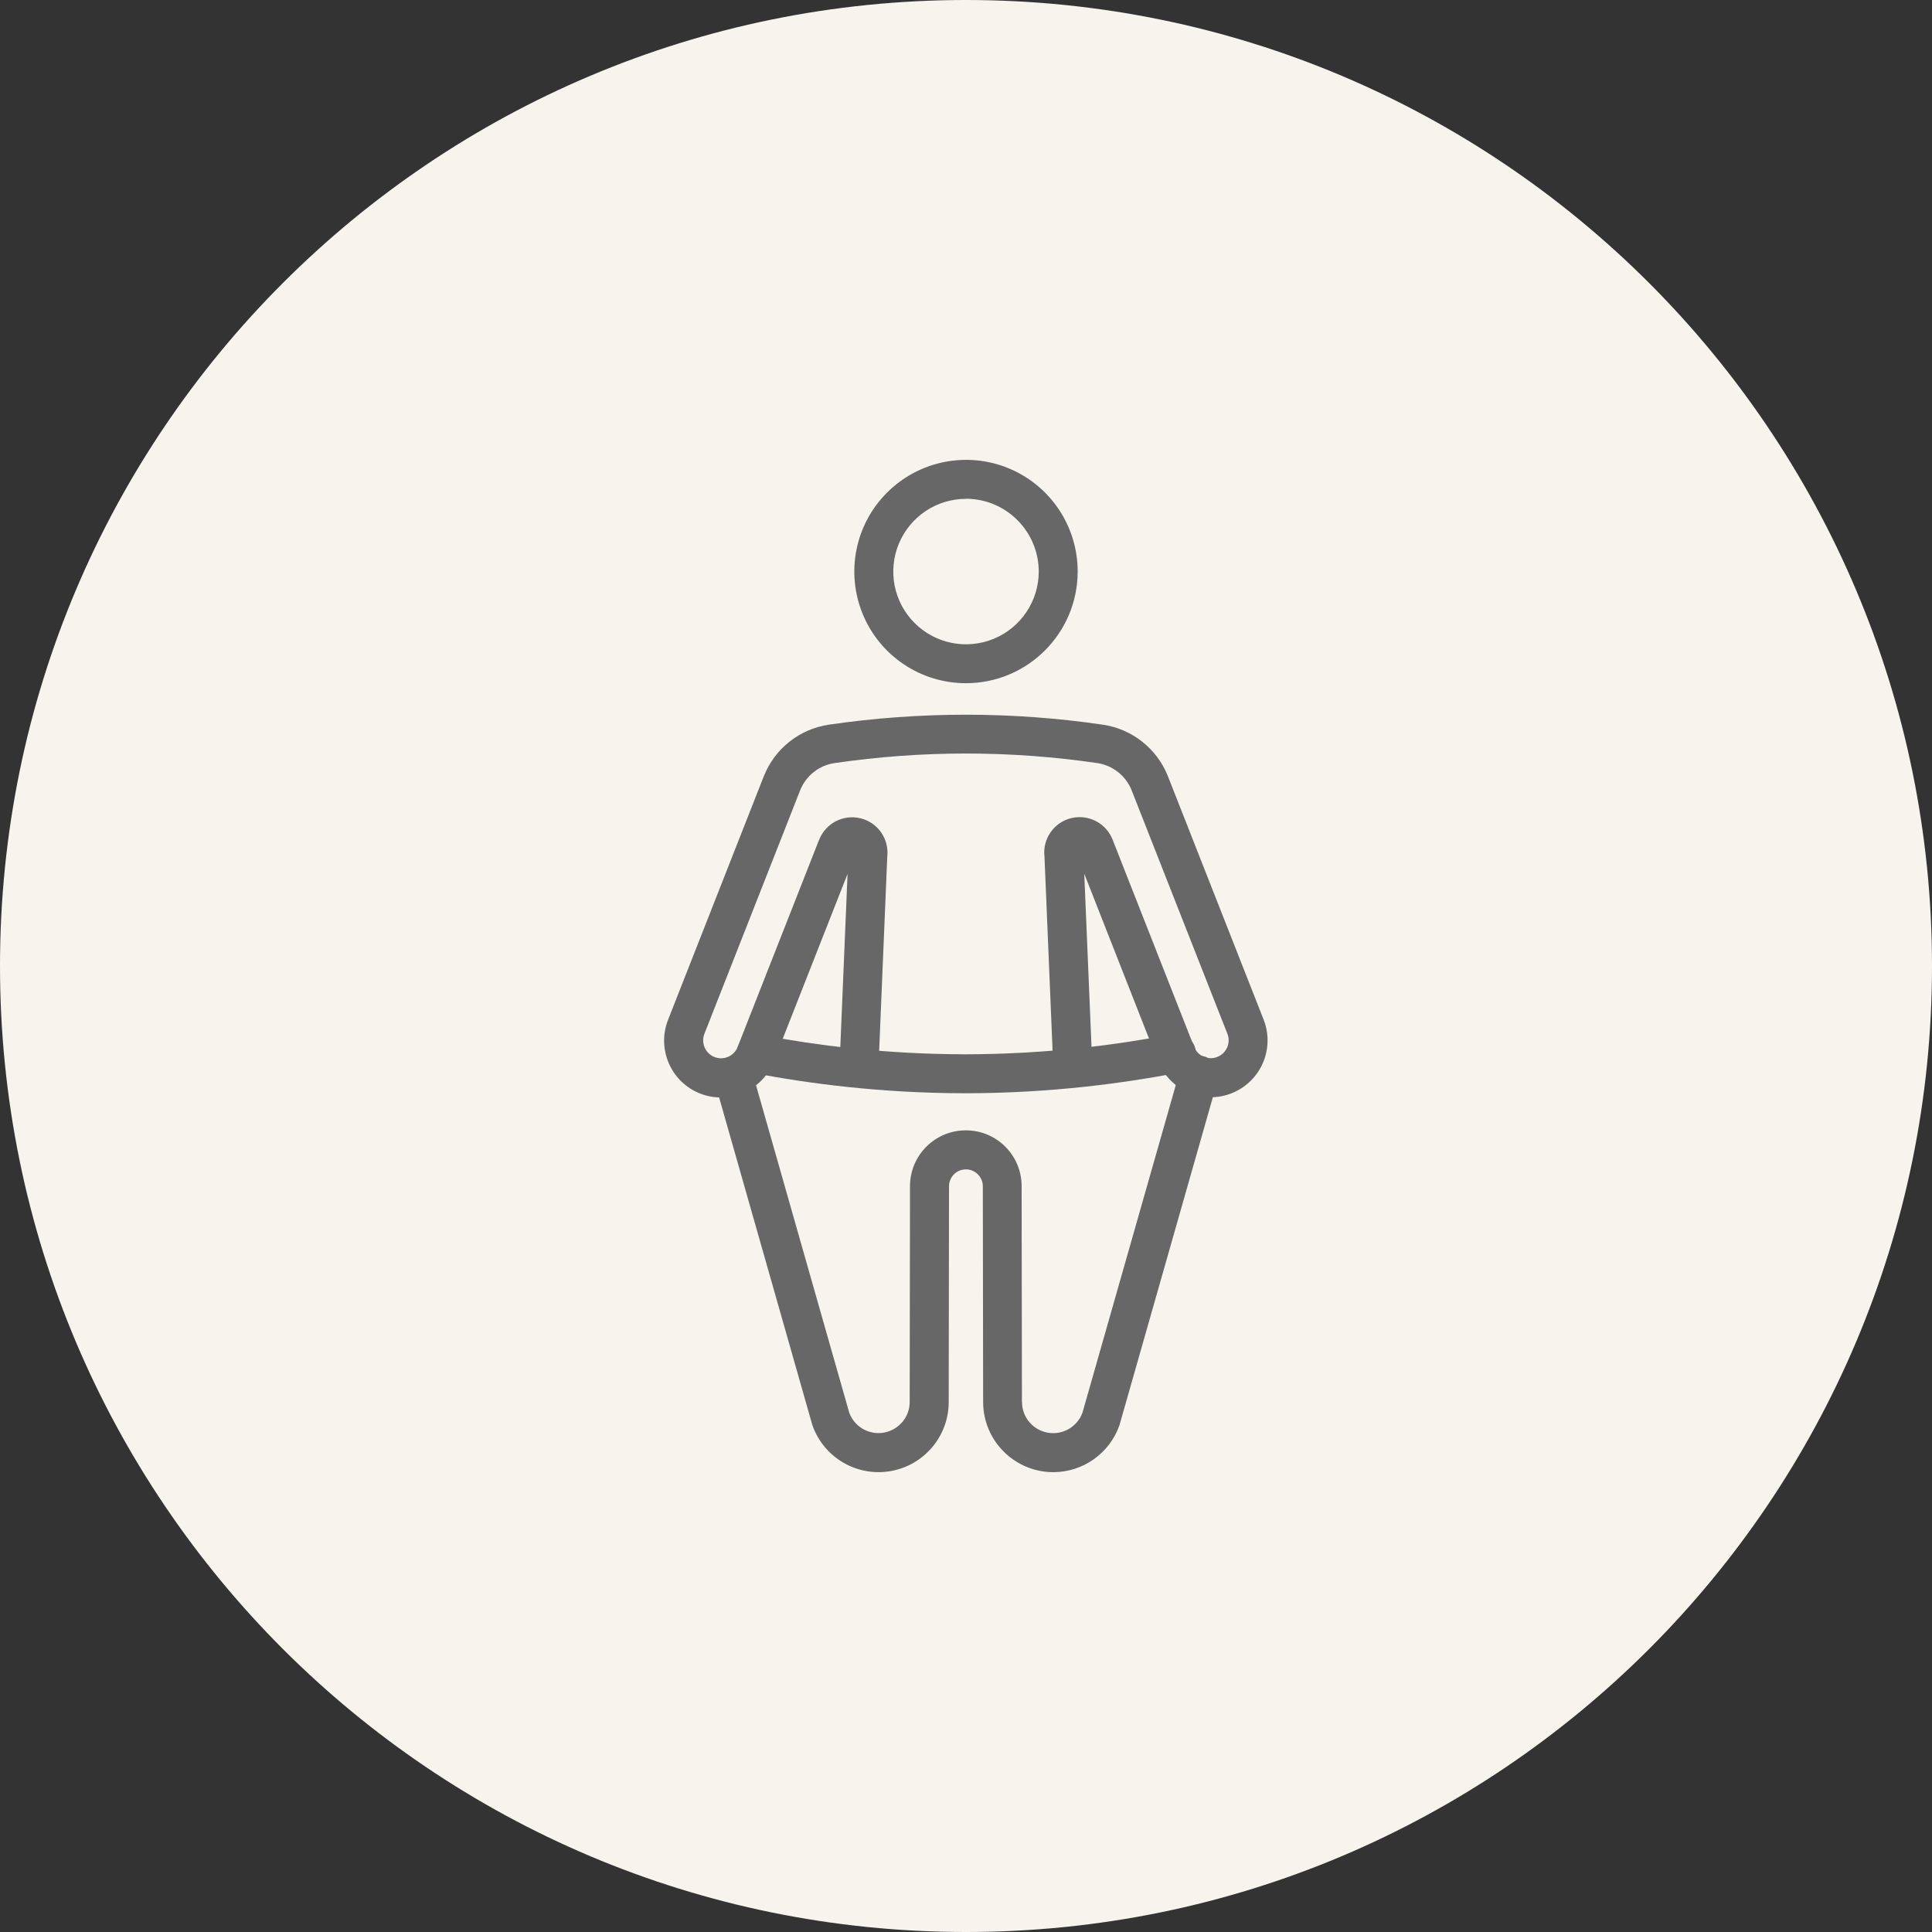
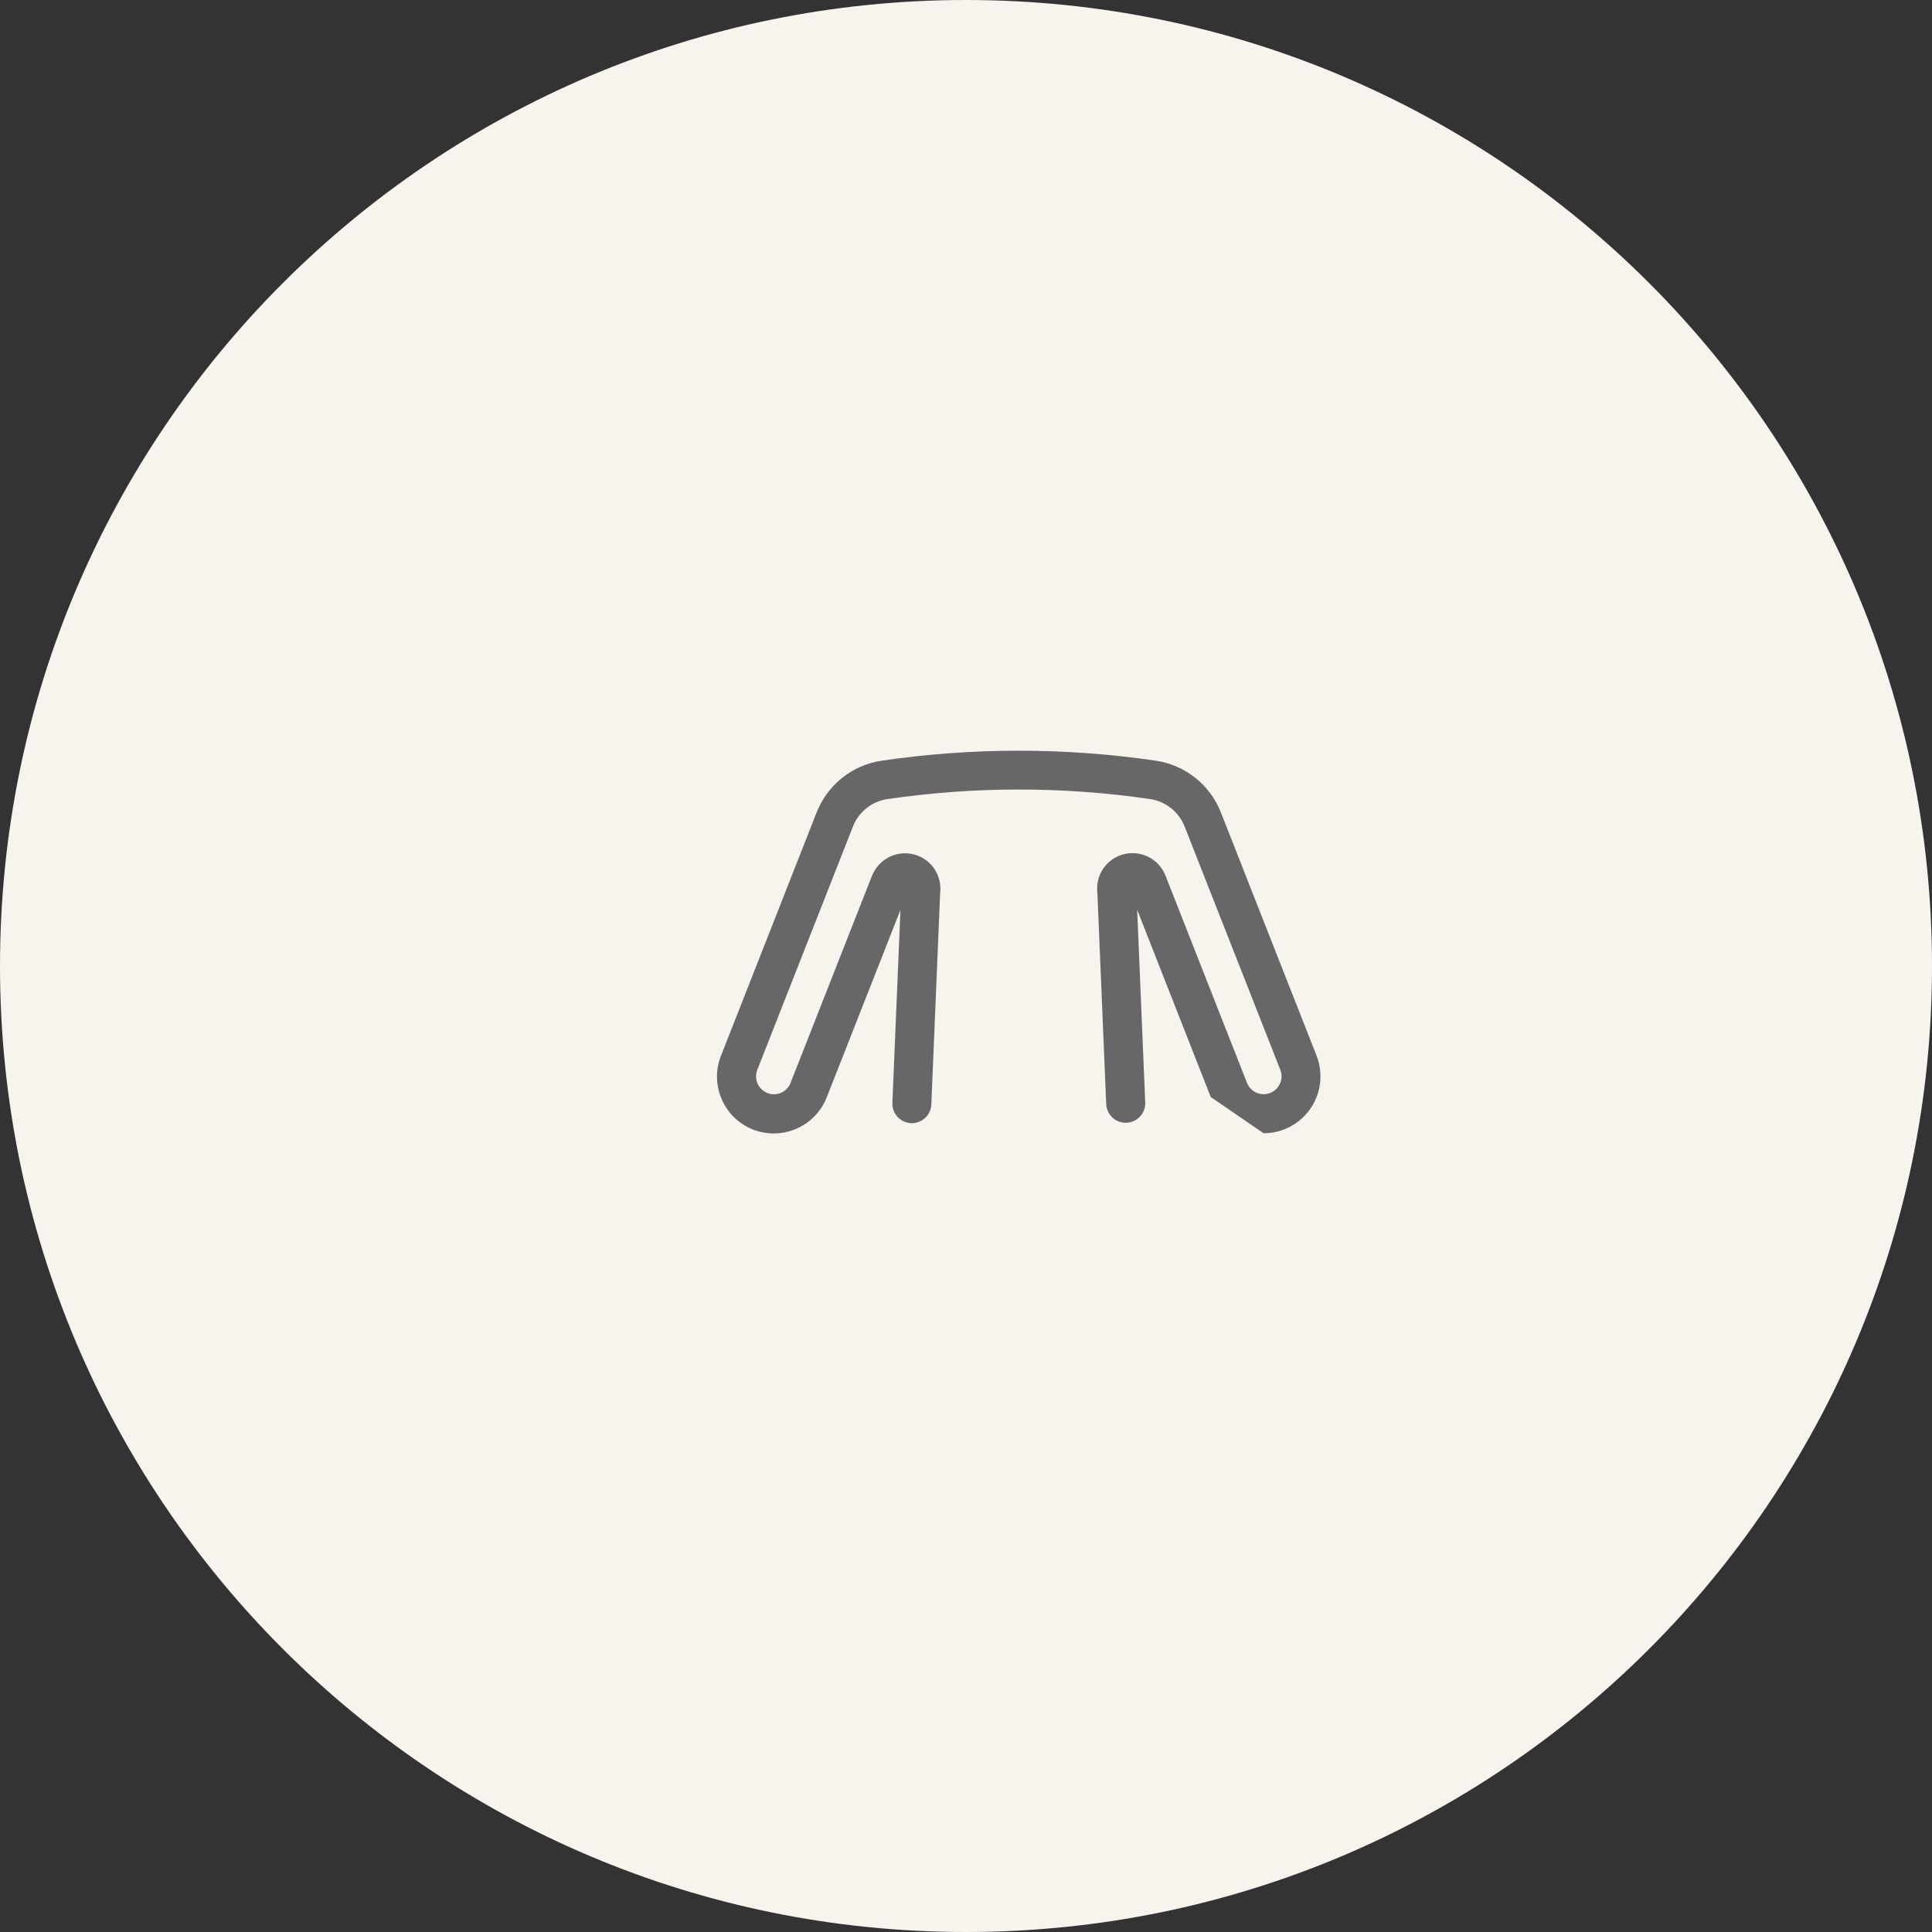
<svg xmlns="http://www.w3.org/2000/svg" width="100pt" height="100pt" version="1.1" viewBox="0 0 100 100">
  <rect x="0" y="0" width="100" height="100" fill="#333333" stroke="none" />
  <path d="m100 50c0 27.613-22.387 50-50 50s-50-22.387-50-50 22.387-50 50-50 50 22.387 50 50" fill="#f6f4ed" />
-   <path d="m62.672 56.785c-1.207 0-2.297-0.742-2.738-1.863l-0.012-0.023-3.801-9.676 0.418 9.977c0.023 0.555-0.41 1.027-0.969 1.051-0.555 0.023-1.027-0.41-1.051-0.969l-0.457-10.941c-0.109-0.914 0.48-1.77 1.375-1.992s1.816 0.254 2.152 1.113l4.215 10.719c0.188 0.477 0.723 0.715 1.199 0.527 0.477-0.184 0.715-0.723 0.527-1.199l-4.953-12.594c-0.297-0.754-0.977-1.297-1.781-1.418-4.508-0.66-9.09-0.66-13.598 0-0.805 0.117-1.484 0.656-1.785 1.414l-4.953 12.598c-0.188 0.477 0.047 1.016 0.523 1.203s1.012-0.047 1.199-0.523l0.004-0.016 4.211-10.711h0.004c0.336-0.855 1.258-1.328 2.148-1.105 0.895 0.223 1.48 1.074 1.375 1.988l-0.457 10.957v0.004c-0.023 0.555-0.492 0.988-1.051 0.965-0.555-0.023-0.988-0.492-0.965-1.051l0.418-9.988-3.812 9.695c0 0.004-0.004 0.012-0.008 0.016-0.598 1.512-2.309 2.25-3.816 1.656-1.512-0.598-2.25-2.309-1.652-3.82l4.953-12.602v0.004c0.562-1.43 1.848-2.449 3.367-2.672 4.699-0.688 9.48-0.688 14.18 0 1.52 0.223 2.805 1.242 3.371 2.672l4.953 12.594c0.355 0.906 0.242 1.93-0.309 2.734-0.547 0.805-1.457 1.285-2.43 1.285z" fill="#676767" />
-   <path d="m54.516 76.199c-2.004-0.004-3.625-1.625-3.629-3.629l-0.016-11.168c0-0.48-0.391-0.875-0.875-0.875s-0.875 0.391-0.875 0.875l-0.016 11.168c0 1.77-1.277 3.281-3.027 3.578-1.746 0.293-3.449-0.715-4.031-2.387-0.008-0.016-0.012-0.035-0.016-0.055l-5.047-17.738c-0.129-0.527 0.18-1.066 0.699-1.211 0.523-0.148 1.07 0.141 1.234 0.66l5.039 17.703c0.27 0.734 1.027 1.172 1.797 1.031 0.77-0.137 1.332-0.805 1.332-1.586l0.016-11.168c0-1.598 1.293-2.891 2.891-2.891 1.598 0 2.887 1.293 2.887 2.891l0.016 11.168h0.004c-0.004 0.781 0.559 1.453 1.332 1.59 0.77 0.137 1.531-0.301 1.797-1.035l5.055-17.746c0.152-0.535 0.707-0.848 1.246-0.695 0.535 0.152 0.844 0.711 0.695 1.246l-5.062 17.777c-0.004 0.02-0.012 0.035-0.016 0.055v0.004c-0.508 1.457-1.883 2.438-3.43 2.438z" fill="#676767" />
-   <path d="m50.008 56.586h-0.148c-2.035-0.004-4.07-0.117-6.098-0.336-1.602-0.172-3.219-0.414-4.812-0.719-0.262-0.047-0.5-0.195-0.652-0.418-0.152-0.223-0.211-0.496-0.16-0.762 0.051-0.262 0.203-0.496 0.43-0.648 0.223-0.148 0.5-0.203 0.762-0.148 1.539 0.293 3.106 0.527 4.652 0.695v-0.004c1.984 0.215 3.973 0.32 5.965 0.324h0.062c2.012-0.004 4.023-0.117 6.027-0.336 1.539-0.168 3.102-0.406 4.641-0.699 0.266-0.059 0.547-0.008 0.773 0.145 0.227 0.148 0.383 0.383 0.434 0.652 0.051 0.27-0.012 0.543-0.164 0.766-0.156 0.223-0.395 0.371-0.664 0.414-1.598 0.309-3.211 0.551-4.805 0.727h0.004c-2.074 0.227-4.156 0.344-6.242 0.348z" fill="#676767" />
-   <path d="m50 35.363c-2.34 0-4.445-1.406-5.34-3.566-0.895-2.164-0.402-4.648 1.254-6.301s4.141-2.148 6.301-1.254c2.16 0.895 3.566 3.004 3.566 5.34-0.004 3.191-2.59 5.777-5.781 5.781zm0-9.543c-1.523 0-2.894 0.918-3.477 2.324-0.582 1.406-0.262 3.027 0.816 4.102 1.074 1.078 2.695 1.398 4.102 0.816s2.324-1.957 2.324-3.481c-0.004-2.078-1.688-3.762-3.766-3.766z" fill="#676767" />
+   <path d="m62.672 56.785l-0.012-0.023-3.801-9.676 0.418 9.977c0.023 0.555-0.41 1.027-0.969 1.051-0.555 0.023-1.027-0.41-1.051-0.969l-0.457-10.941c-0.109-0.914 0.48-1.77 1.375-1.992s1.816 0.254 2.152 1.113l4.215 10.719c0.188 0.477 0.723 0.715 1.199 0.527 0.477-0.184 0.715-0.723 0.527-1.199l-4.953-12.594c-0.297-0.754-0.977-1.297-1.781-1.418-4.508-0.66-9.09-0.66-13.598 0-0.805 0.117-1.484 0.656-1.785 1.414l-4.953 12.598c-0.188 0.477 0.047 1.016 0.523 1.203s1.012-0.047 1.199-0.523l0.004-0.016 4.211-10.711h0.004c0.336-0.855 1.258-1.328 2.148-1.105 0.895 0.223 1.48 1.074 1.375 1.988l-0.457 10.957v0.004c-0.023 0.555-0.492 0.988-1.051 0.965-0.555-0.023-0.988-0.492-0.965-1.051l0.418-9.988-3.812 9.695c0 0.004-0.004 0.012-0.008 0.016-0.598 1.512-2.309 2.25-3.816 1.656-1.512-0.598-2.25-2.309-1.652-3.82l4.953-12.602v0.004c0.562-1.43 1.848-2.449 3.367-2.672 4.699-0.688 9.48-0.688 14.18 0 1.52 0.223 2.805 1.242 3.371 2.672l4.953 12.594c0.355 0.906 0.242 1.93-0.309 2.734-0.547 0.805-1.457 1.285-2.43 1.285z" fill="#676767" />
</svg>